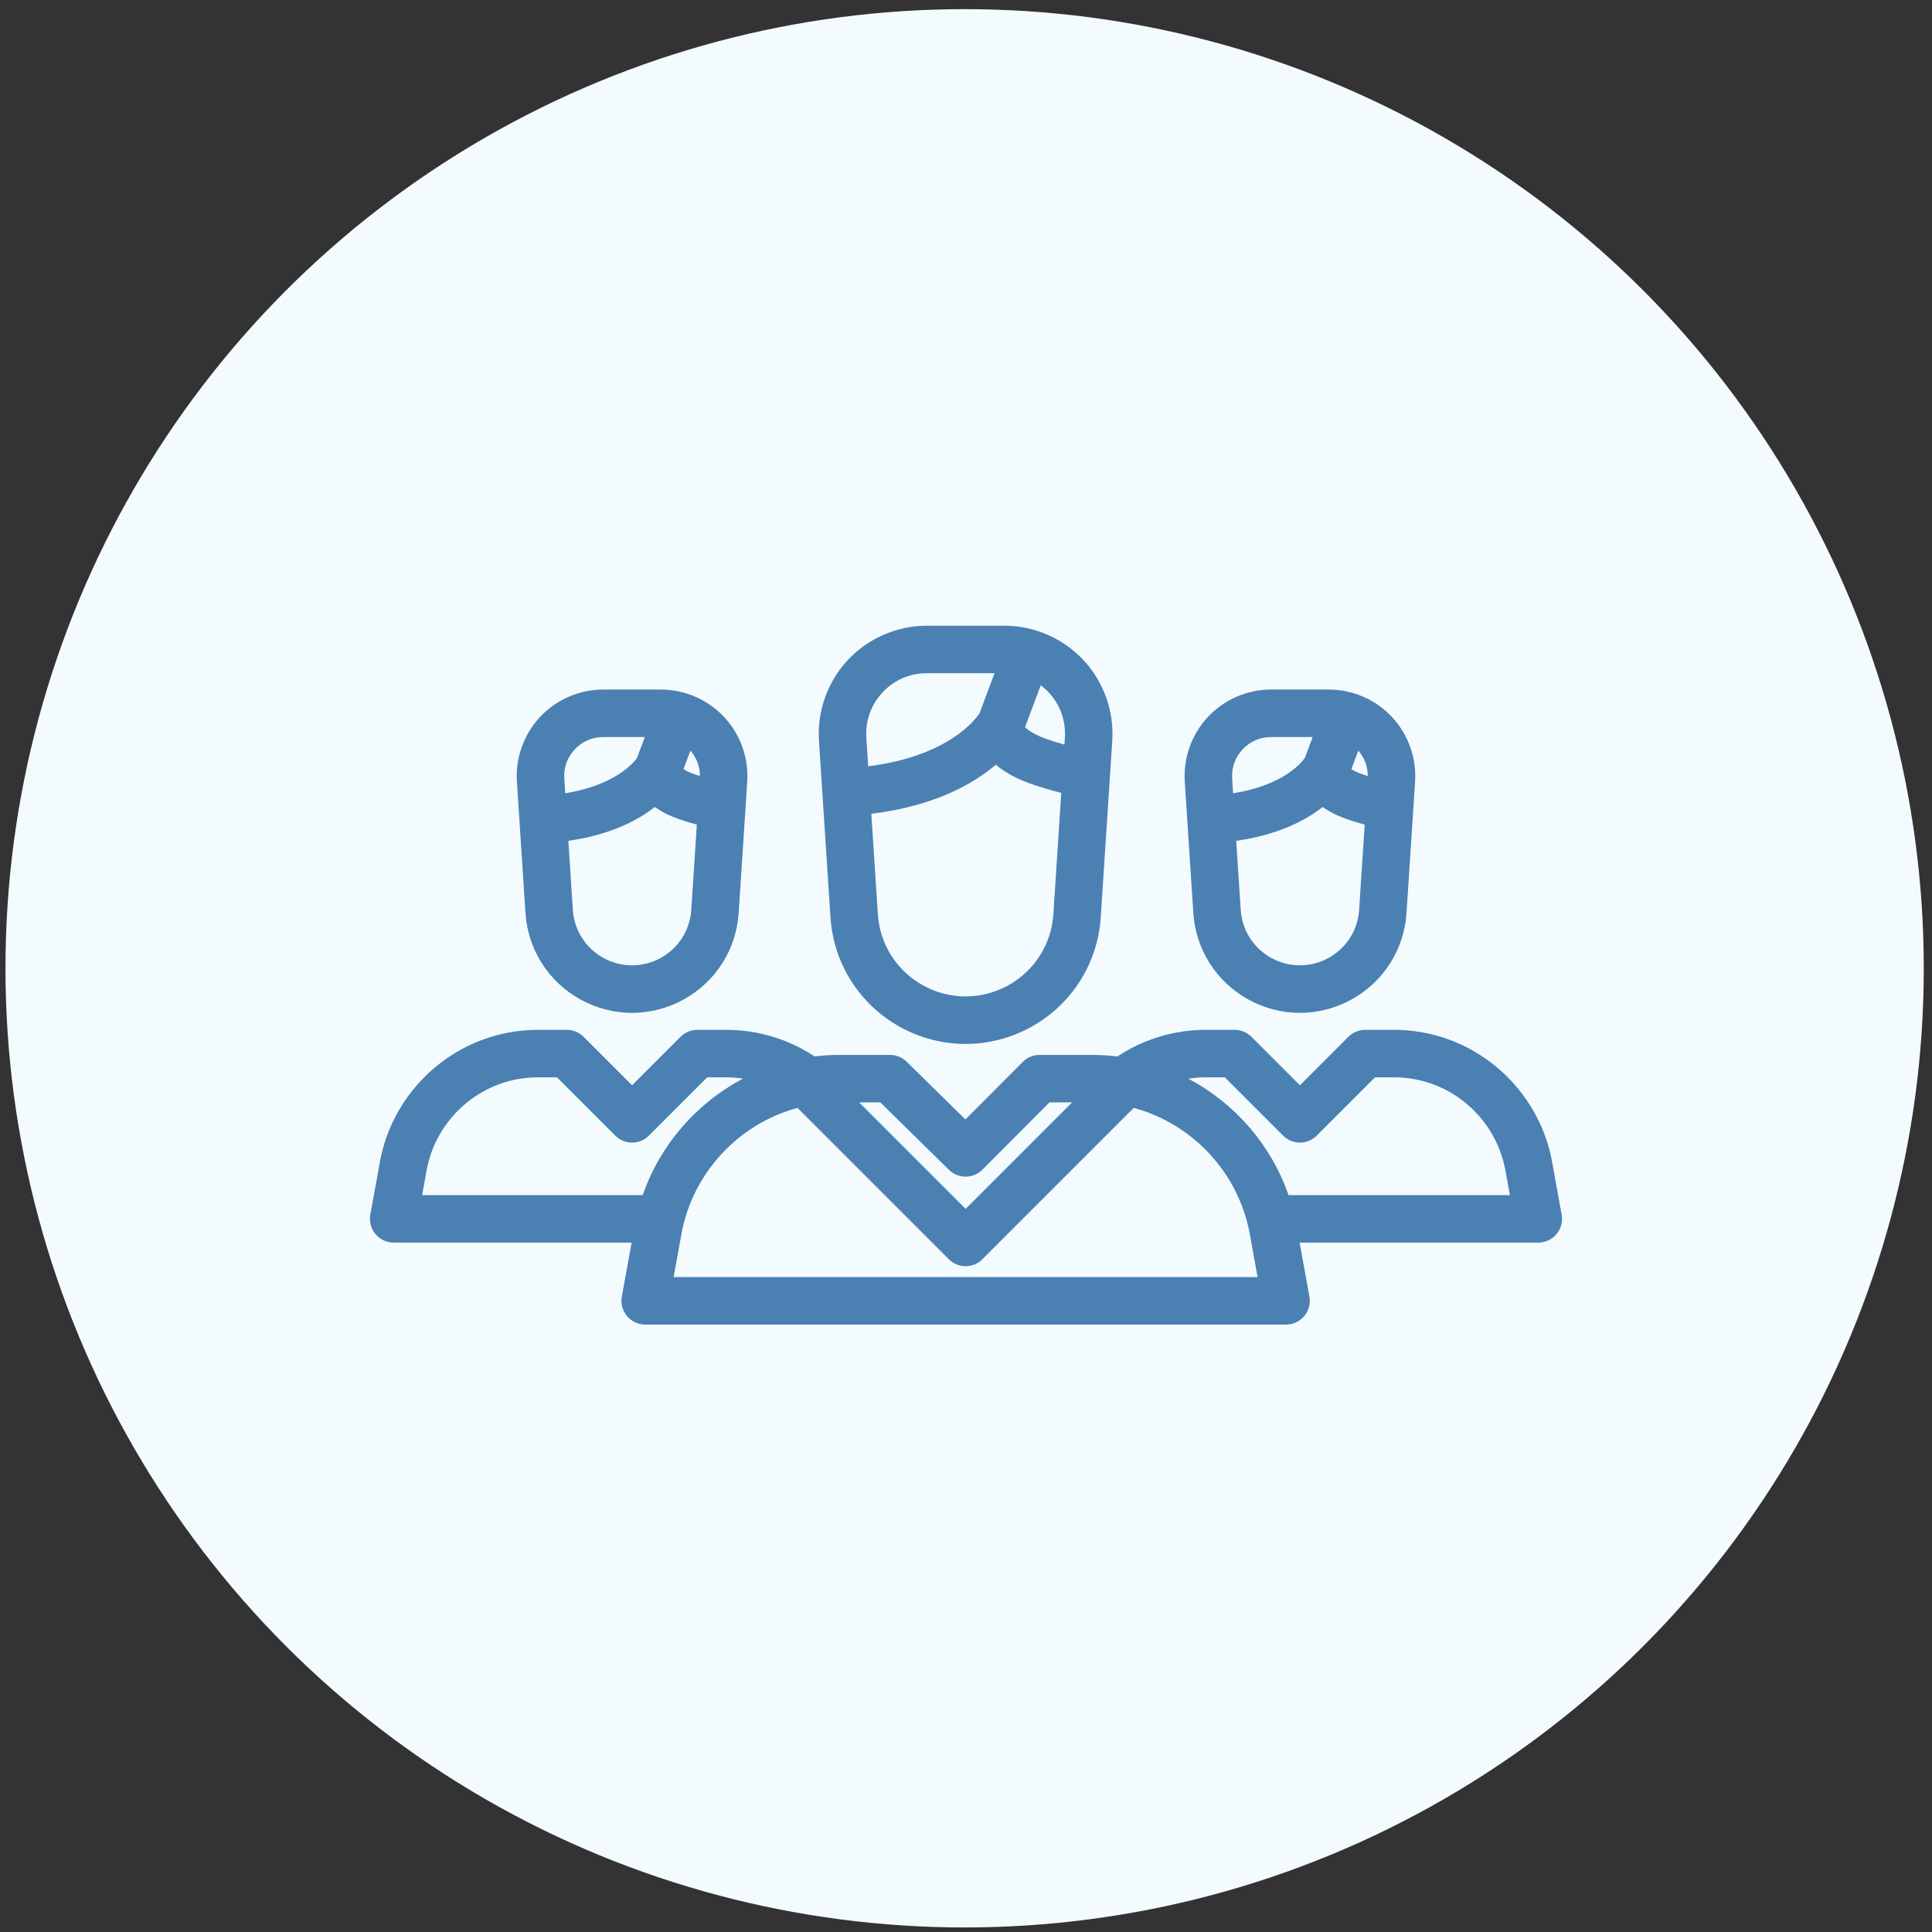
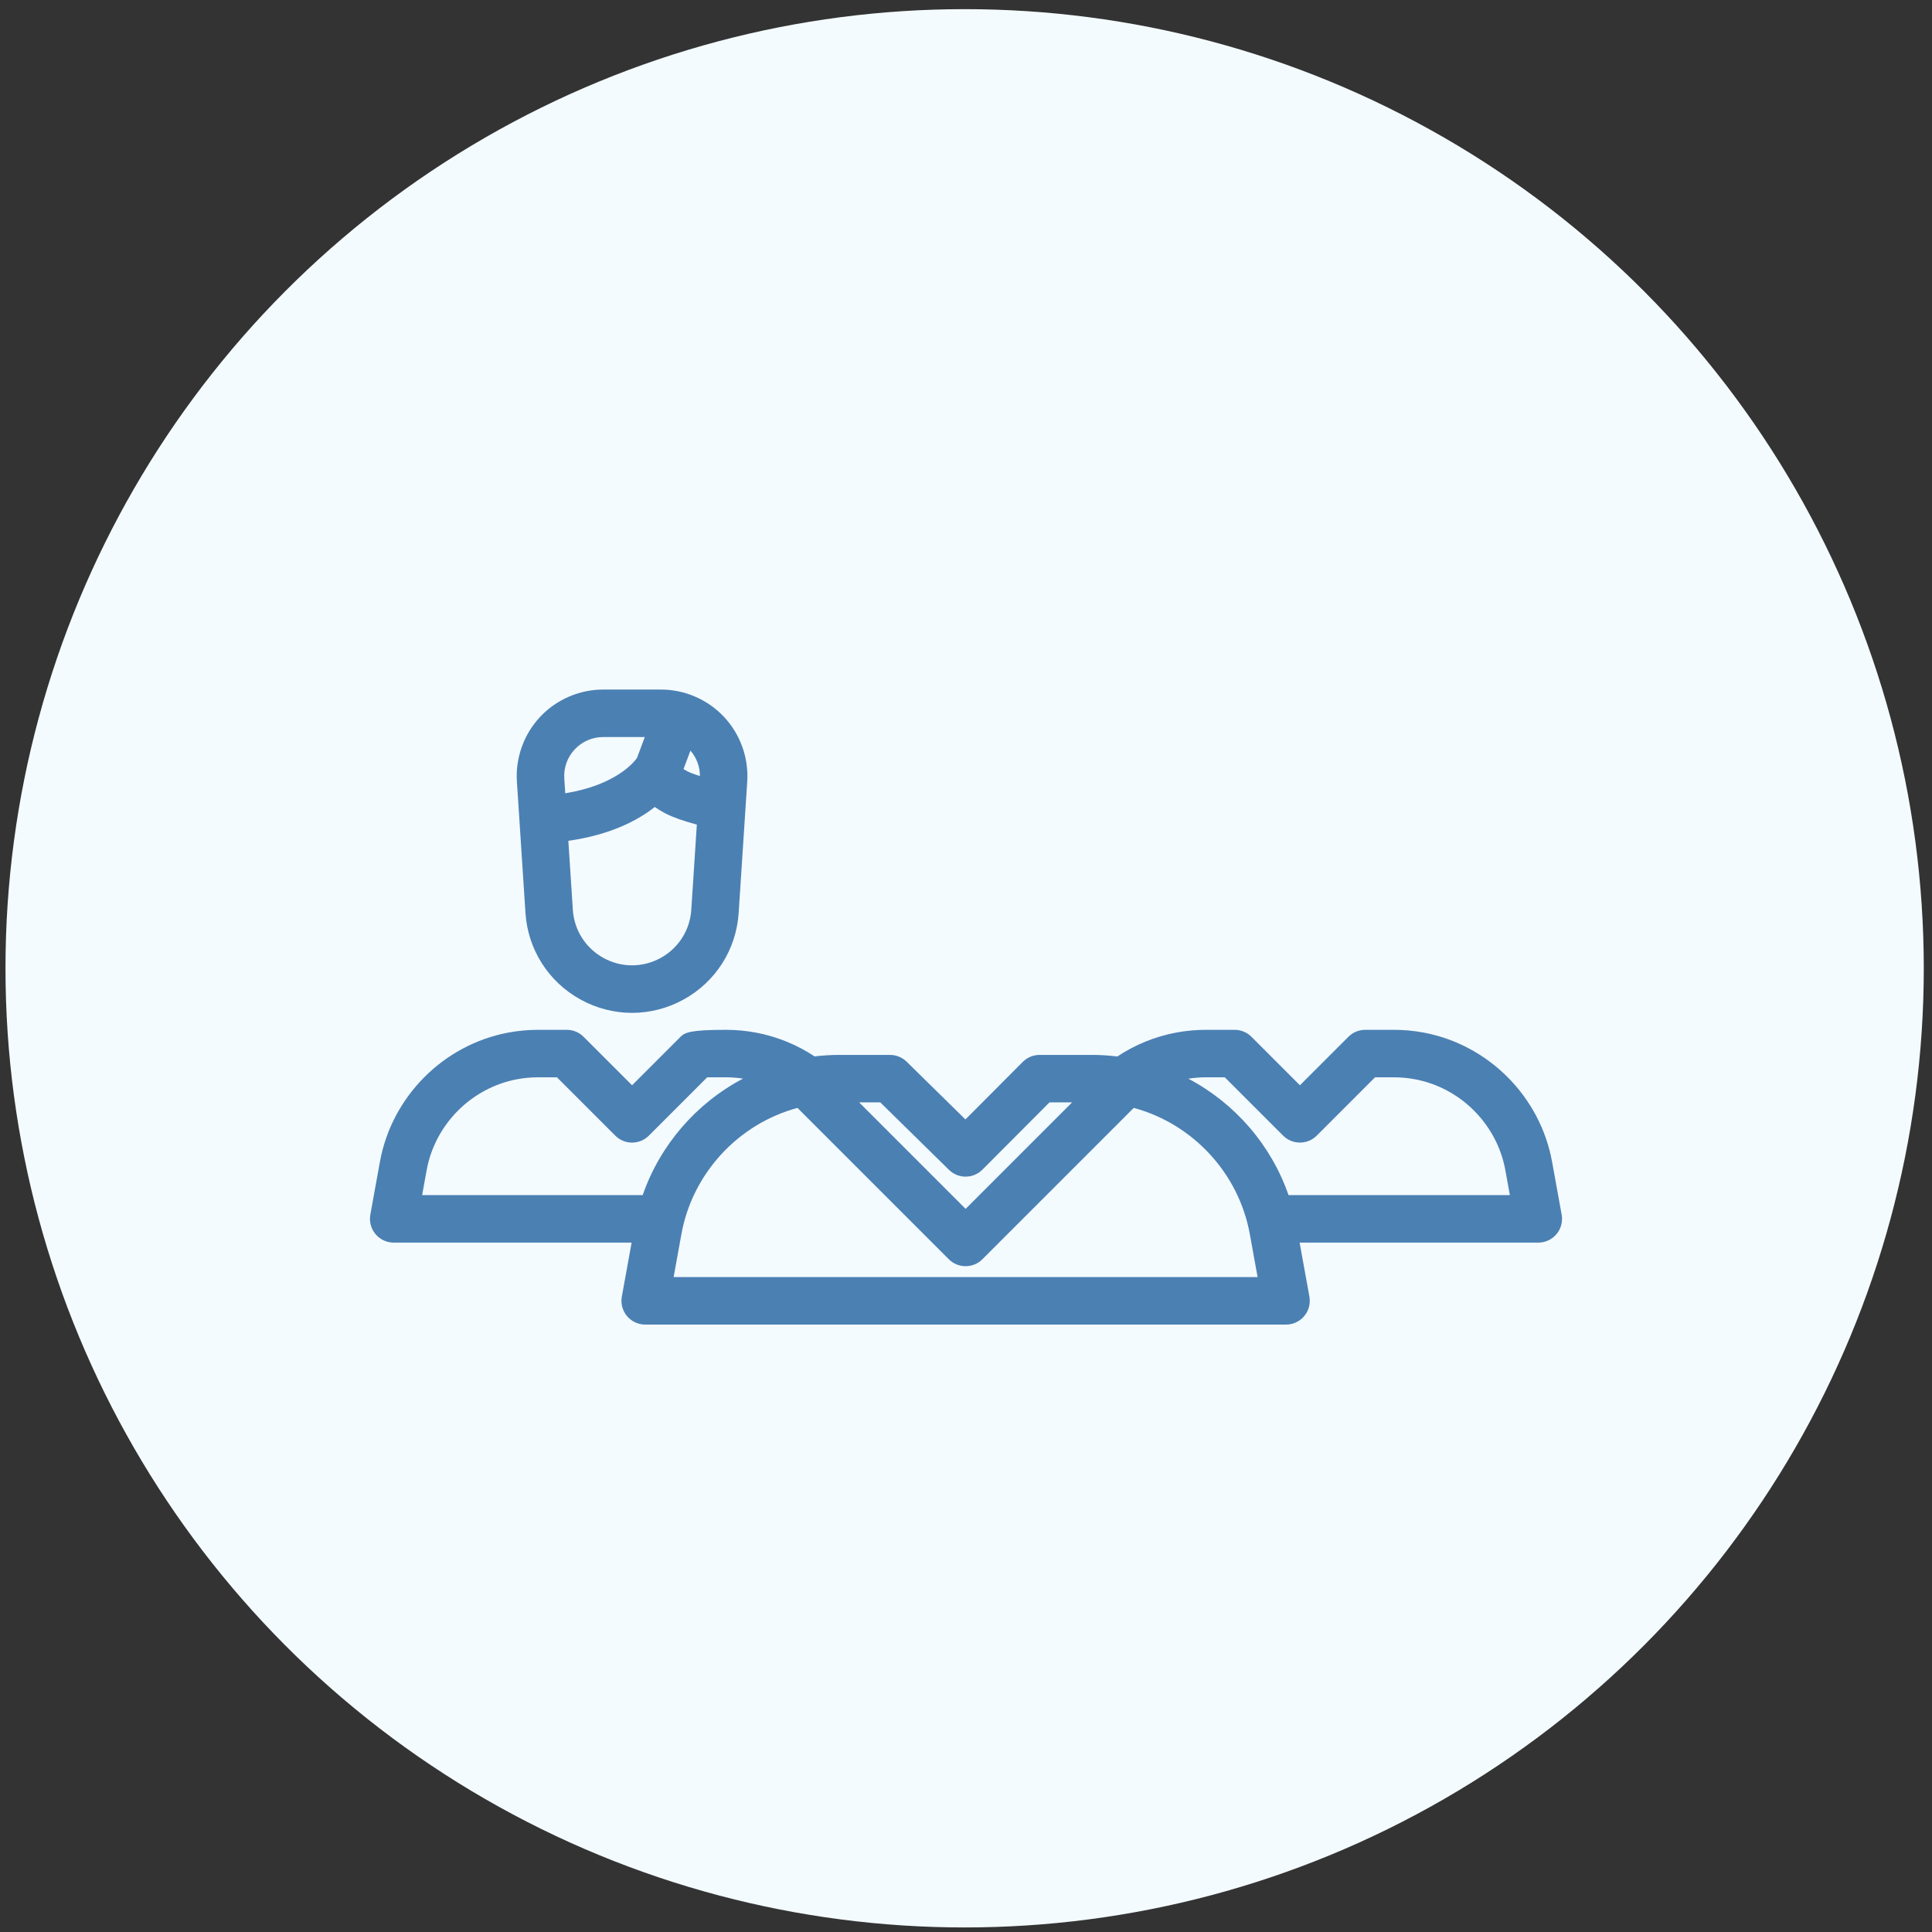
<svg xmlns="http://www.w3.org/2000/svg" width="141" height="141" viewBox="0 0 141 141" fill="none">
  <rect x="0" y="0" width="141" height="141" fill="#333333" stroke="none" />
  <circle cx="70.4" cy="70.668" r="70" fill="#F4FBFE" />
  <g clip-path="url(#clip0_4055_3413)">
-     <path d="M101.583 52.321C100.394 51.052 98.716 50.324 96.977 50.324H92.763C91.025 50.324 89.346 51.052 88.157 52.321C86.969 53.589 86.352 55.312 86.465 57.046L86.652 59.918L87.09 66.625C87.264 69.296 88.768 71.66 91.112 72.949C92.289 73.596 93.579 73.92 94.87 73.92C96.16 73.92 97.451 73.596 98.627 72.949C100.972 71.66 102.476 69.296 102.65 66.625L103.15 58.961L103.275 57.046C103.388 55.312 102.772 53.589 101.583 52.321ZM89.924 56.821C89.872 56.027 90.143 55.271 90.687 54.69C91.231 54.11 91.968 53.791 92.763 53.791H95.801L95.231 55.31C94.97 55.686 93.649 57.311 89.994 57.895L89.924 56.821ZM99.191 66.4C99.095 67.883 98.26 69.196 96.957 69.912C95.65 70.631 94.09 70.631 92.783 69.912C91.48 69.196 90.645 67.883 90.548 66.4L90.22 61.364C93.29 60.928 95.286 59.876 96.529 58.895C96.763 59.062 97.023 59.219 97.309 59.367C97.835 59.639 98.59 59.908 99.597 60.182L99.191 66.4ZM98.9 56.287C98.786 56.228 98.697 56.176 98.625 56.129L99.131 54.781C99.581 55.302 99.824 55.951 99.822 56.638C99.286 56.469 99.019 56.349 98.9 56.287Z" fill="#4B80B3" />
-     <path d="M113.972 88.646L113.274 84.794C112.414 80.044 108.651 76.254 103.912 75.361C103.196 75.226 102.465 75.158 101.737 75.158H99.635C99.175 75.158 98.734 75.341 98.409 75.666L94.87 79.204L91.332 75.665C91.007 75.341 90.566 75.158 90.106 75.158H88.004C87.276 75.158 86.544 75.226 85.829 75.361C84.288 75.651 82.849 76.24 81.543 77.104C80.931 77.029 80.315 76.988 79.701 76.988H75.872C75.411 76.988 74.97 77.171 74.645 77.497L70.458 81.698L66.168 77.484C65.844 77.166 65.408 76.988 64.954 76.988H61.242C60.645 76.988 60.046 77.027 59.451 77.098C58.145 76.236 56.706 75.65 55.17 75.361C54.455 75.226 53.723 75.158 52.995 75.158H50.893C50.434 75.158 49.993 75.341 49.668 75.665L46.129 79.204L42.59 75.665C42.266 75.341 41.825 75.158 41.365 75.158H39.263C38.535 75.158 37.804 75.226 37.088 75.361C32.348 76.253 28.586 80.044 27.726 84.793L27.028 88.646C26.936 89.151 27.073 89.671 27.403 90.066C27.732 90.46 28.22 90.688 28.733 90.688H46.096L45.382 94.628C45.291 95.134 45.428 95.654 45.757 96.048C46.087 96.442 46.574 96.67 47.087 96.67H93.856C94.37 96.67 94.857 96.442 95.187 96.048C95.516 95.654 95.653 95.134 95.562 94.628L94.848 90.688H112.267C112.781 90.688 113.268 90.46 113.597 90.066C113.926 89.672 114.064 89.152 113.972 88.646ZM64.245 80.454L69.257 85.376C69.936 86.043 71.027 86.037 71.699 85.363L76.592 80.454H78.242L70.472 88.225L62.701 80.454H64.245ZM46.904 87.222H30.808L31.136 85.411C31.742 82.066 34.392 79.396 37.73 78.767C38.234 78.672 38.75 78.624 39.263 78.624H40.647L44.904 82.881C45.581 83.558 46.678 83.558 47.355 82.881L51.611 78.624H52.996C53.407 78.624 53.82 78.657 54.228 78.718C50.827 80.507 48.175 83.553 46.904 87.222ZM49.162 93.204L49.731 90.067C50.536 85.623 53.887 82.021 58.201 80.856L69.246 91.901C69.923 92.578 71.02 92.578 71.697 91.901L82.743 80.856C87.056 82.021 90.408 85.623 91.213 90.067L91.781 93.204H49.162ZM94.039 87.222C92.77 83.557 90.123 80.515 86.729 78.725C87.151 78.659 87.579 78.624 88.004 78.624H89.388L93.645 82.881C93.97 83.206 94.411 83.388 94.87 83.388C95.33 83.388 95.771 83.206 96.096 82.881L100.352 78.624H101.736C102.25 78.624 102.766 78.672 103.27 78.767C106.608 79.396 109.258 82.066 109.864 85.411L110.192 87.222H94.039V87.222Z" fill="#4B80B3" />
+     <path d="M113.972 88.646L113.274 84.794C112.414 80.044 108.651 76.254 103.912 75.361C103.196 75.226 102.465 75.158 101.737 75.158H99.635C99.175 75.158 98.734 75.341 98.409 75.666L94.87 79.204L91.332 75.665C91.007 75.341 90.566 75.158 90.106 75.158H88.004C87.276 75.158 86.544 75.226 85.829 75.361C84.288 75.651 82.849 76.24 81.543 77.104C80.931 77.029 80.315 76.988 79.701 76.988H75.872C75.411 76.988 74.97 77.171 74.645 77.497L70.458 81.698L66.168 77.484C65.844 77.166 65.408 76.988 64.954 76.988H61.242C60.645 76.988 60.046 77.027 59.451 77.098C58.145 76.236 56.706 75.65 55.17 75.361C54.455 75.226 53.723 75.158 52.995 75.158C50.434 75.158 49.993 75.341 49.668 75.665L46.129 79.204L42.59 75.665C42.266 75.341 41.825 75.158 41.365 75.158H39.263C38.535 75.158 37.804 75.226 37.088 75.361C32.348 76.253 28.586 80.044 27.726 84.793L27.028 88.646C26.936 89.151 27.073 89.671 27.403 90.066C27.732 90.46 28.22 90.688 28.733 90.688H46.096L45.382 94.628C45.291 95.134 45.428 95.654 45.757 96.048C46.087 96.442 46.574 96.67 47.087 96.67H93.856C94.37 96.67 94.857 96.442 95.187 96.048C95.516 95.654 95.653 95.134 95.562 94.628L94.848 90.688H112.267C112.781 90.688 113.268 90.46 113.597 90.066C113.926 89.672 114.064 89.152 113.972 88.646ZM64.245 80.454L69.257 85.376C69.936 86.043 71.027 86.037 71.699 85.363L76.592 80.454H78.242L70.472 88.225L62.701 80.454H64.245ZM46.904 87.222H30.808L31.136 85.411C31.742 82.066 34.392 79.396 37.73 78.767C38.234 78.672 38.75 78.624 39.263 78.624H40.647L44.904 82.881C45.581 83.558 46.678 83.558 47.355 82.881L51.611 78.624H52.996C53.407 78.624 53.82 78.657 54.228 78.718C50.827 80.507 48.175 83.553 46.904 87.222ZM49.162 93.204L49.731 90.067C50.536 85.623 53.887 82.021 58.201 80.856L69.246 91.901C69.923 92.578 71.02 92.578 71.697 91.901L82.743 80.856C87.056 82.021 90.408 85.623 91.213 90.067L91.781 93.204H49.162ZM94.039 87.222C92.77 83.557 90.123 80.515 86.729 78.725C87.151 78.659 87.579 78.624 88.004 78.624H89.388L93.645 82.881C93.97 83.206 94.411 83.388 94.87 83.388C95.33 83.388 95.771 83.206 96.096 82.881L100.352 78.624H101.736C102.25 78.624 102.766 78.672 103.27 78.767C106.608 79.396 109.258 82.066 109.864 85.411L110.192 87.222H94.039V87.222Z" fill="#4B80B3" />
    <path d="M52.842 52.321C51.653 51.052 49.974 50.324 48.236 50.324H44.022C42.284 50.324 40.605 51.052 39.417 52.32C38.228 53.589 37.611 55.311 37.724 57.046L37.912 59.918L38.349 66.625C38.523 69.296 40.027 71.66 42.371 72.949C43.548 73.596 44.838 73.92 46.129 73.92C47.42 73.92 48.71 73.596 49.886 72.949C52.231 71.66 53.735 69.295 53.909 66.625L54.409 58.961L54.534 57.046C54.647 55.312 54.03 53.589 52.842 52.321ZM41.183 56.821C41.131 56.027 41.402 55.271 41.946 54.69C42.49 54.11 43.227 53.791 44.022 53.791H47.059L46.486 55.321C46.267 55.632 44.932 57.298 41.253 57.894L41.183 56.821ZM50.451 66.399C50.354 67.883 49.519 69.196 48.216 69.912C46.909 70.631 45.349 70.631 44.042 69.912C42.74 69.196 41.904 67.883 41.807 66.399L41.479 61.363C44.549 60.928 46.546 59.876 47.788 58.895C48.022 59.061 48.282 59.219 48.568 59.367C49.095 59.639 49.85 59.908 50.856 60.182L50.451 66.399ZM50.159 56.287C50.045 56.228 49.956 56.176 49.884 56.129L50.39 54.781C50.84 55.302 51.083 55.951 51.081 56.638C50.546 56.469 50.278 56.349 50.159 56.287Z" fill="#4B80B3" />
-     <path d="M79.059 48.16C77.574 46.575 75.476 45.666 73.304 45.666H67.639C65.466 45.666 63.368 46.575 61.883 48.16C60.398 49.745 59.627 51.898 59.769 54.066L60.02 57.926L60.608 66.942C60.829 70.327 62.736 73.324 65.708 74.959C67.199 75.779 68.835 76.189 70.471 76.189C72.107 76.189 73.743 75.779 75.234 74.959C78.207 73.324 80.113 70.327 80.334 66.942L81.006 56.64V56.64L81.174 54.066C81.315 51.898 80.545 49.745 79.059 48.16ZM63.364 55.928L63.227 53.84C63.147 52.607 63.568 51.431 64.413 50.53C65.257 49.628 66.403 49.132 67.639 49.132H72.583L71.49 52.046C71.167 52.542 69.194 55.181 63.364 55.928ZM76.876 66.716C76.732 68.914 75.494 70.86 73.564 71.922C71.627 72.987 69.315 72.987 67.378 71.922C65.448 70.86 64.21 68.914 64.067 66.716L63.589 59.39C68.204 58.832 71.039 57.202 72.672 55.814C73.049 56.13 73.5 56.423 74.023 56.694C74.774 57.082 75.904 57.469 77.453 57.868L76.876 66.716ZM77.715 53.84L77.683 54.342C76.473 54.003 75.886 53.755 75.615 53.614C75.168 53.384 74.929 53.195 74.805 53.076L75.954 50.014C76.158 50.167 76.351 50.339 76.53 50.53C77.375 51.431 77.796 52.607 77.715 53.84Z" fill="#4B80B3" />
  </g>
  <defs>
    <clipPath id="clip0_4055_3413">
      <rect width="87" height="87" fill="white" transform="translate(27 27.668)" />
    </clipPath>
  </defs>
</svg>